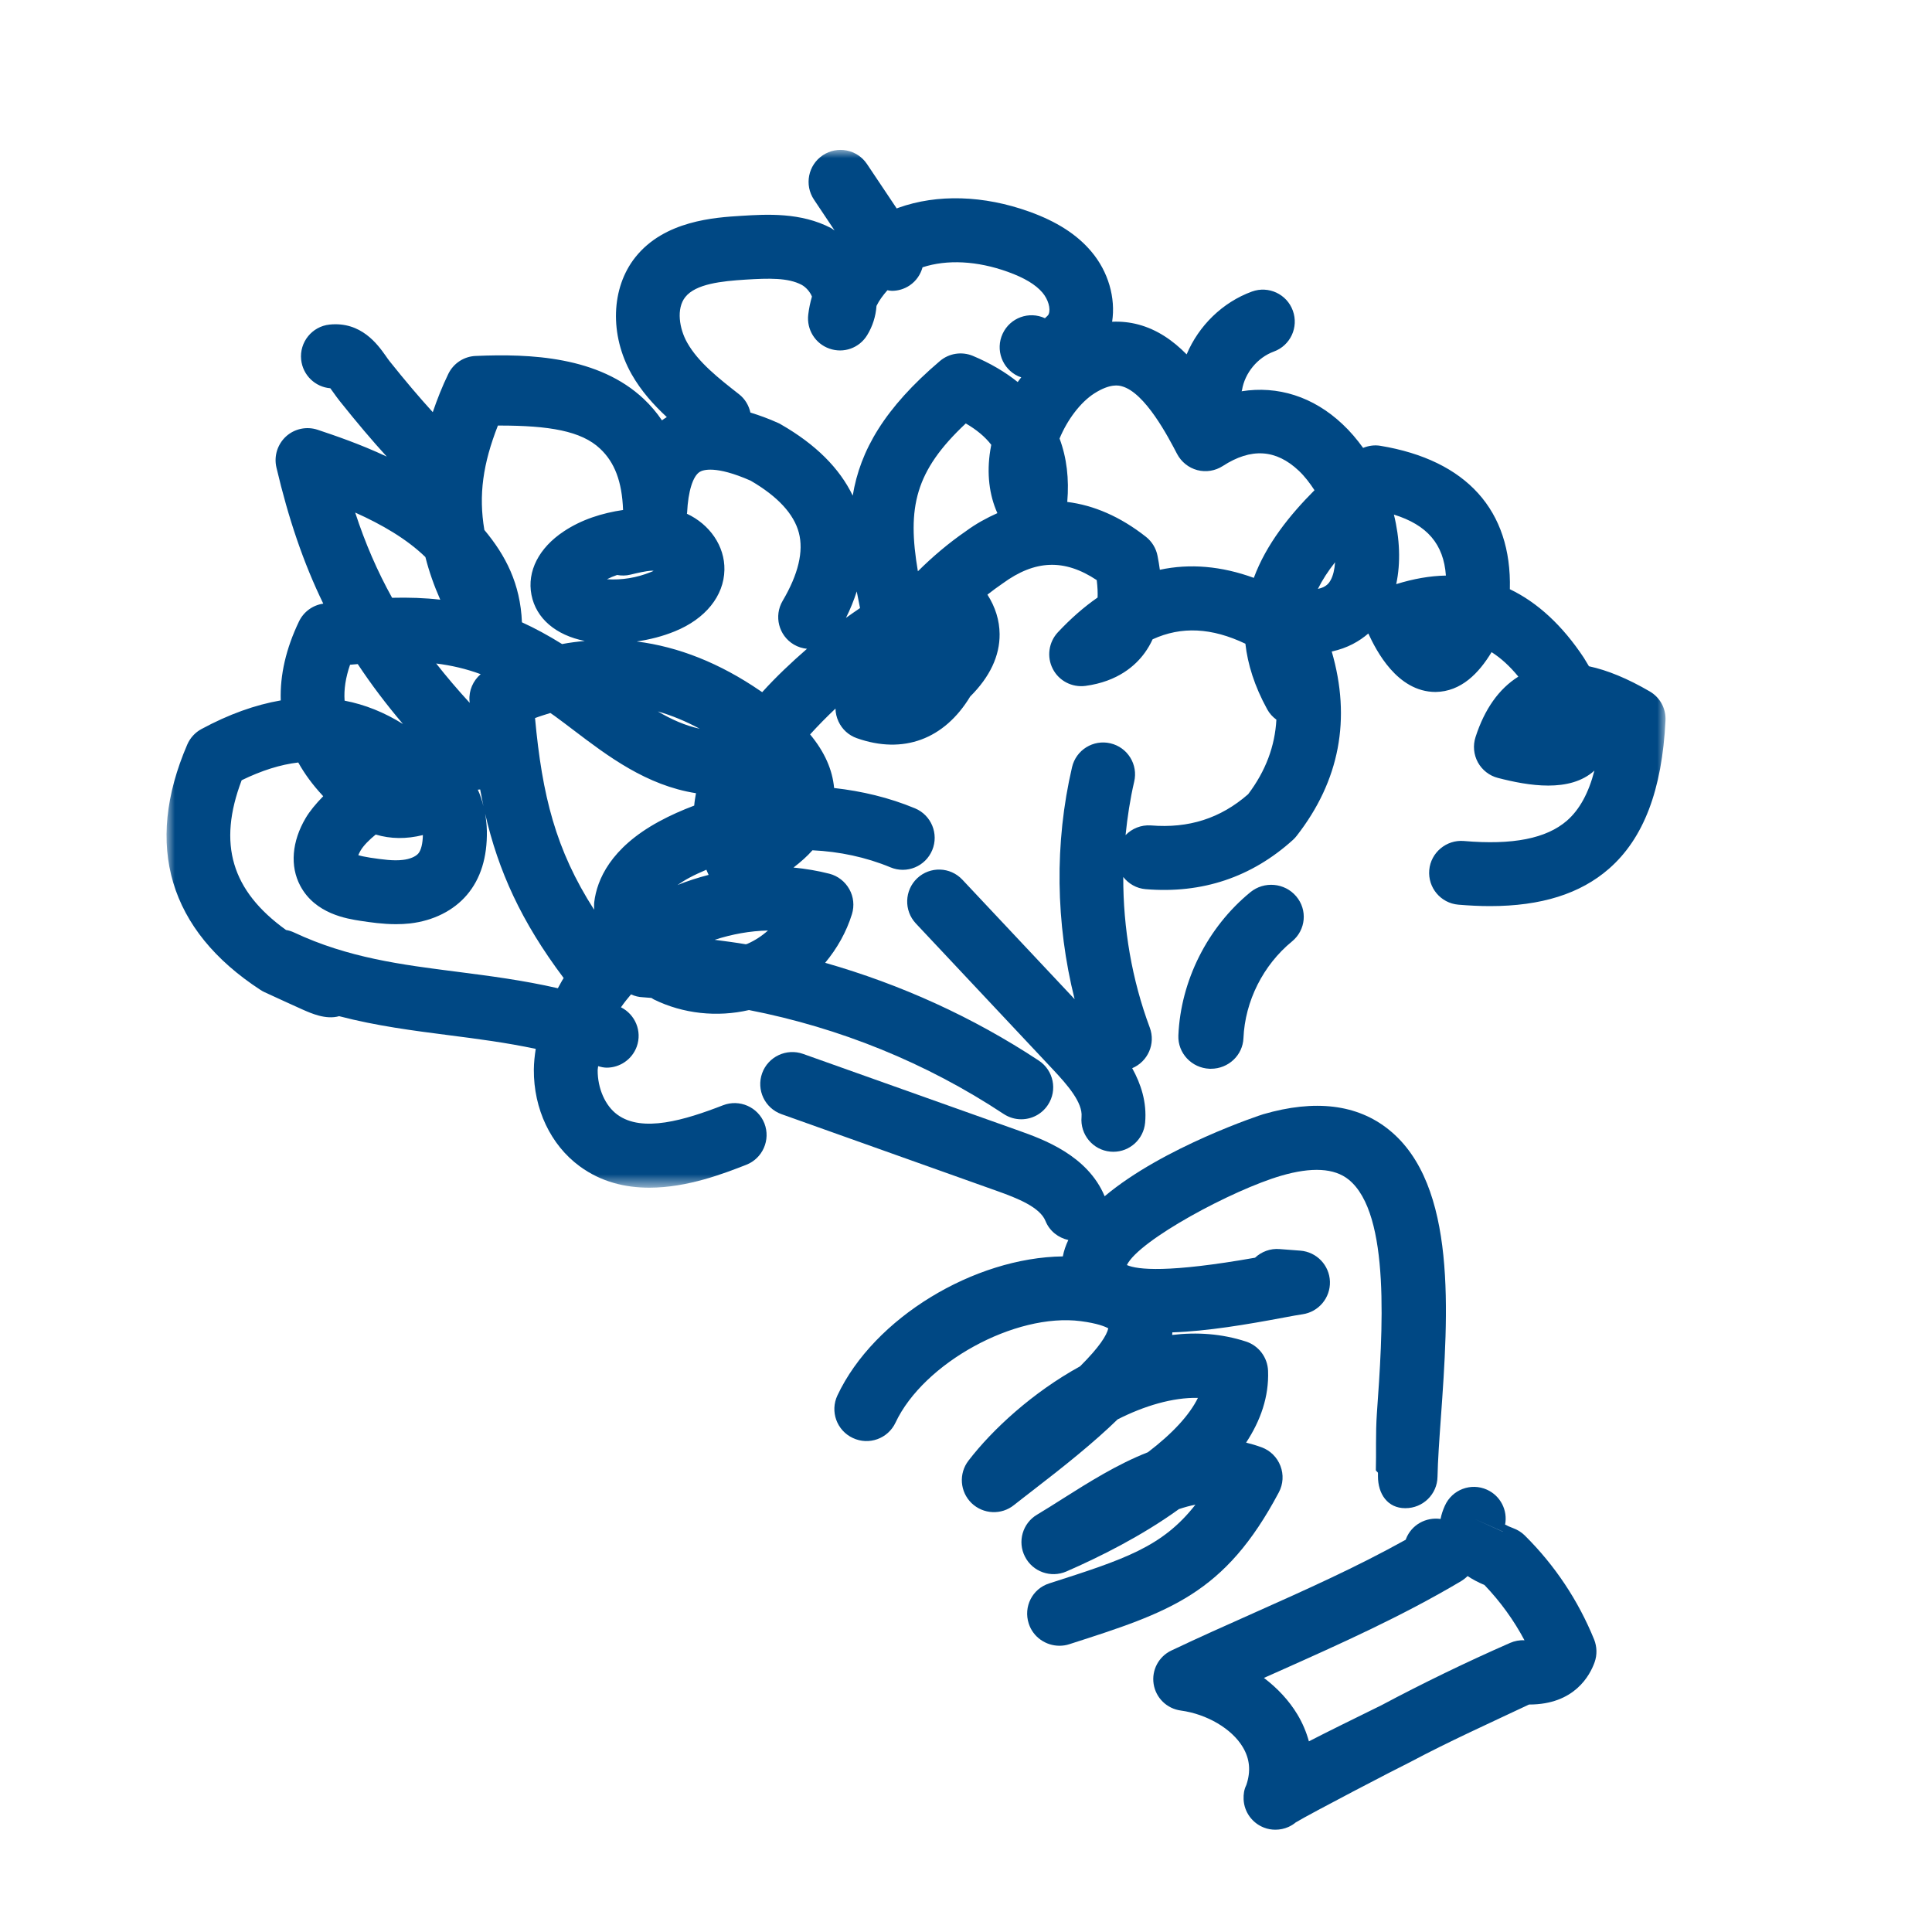
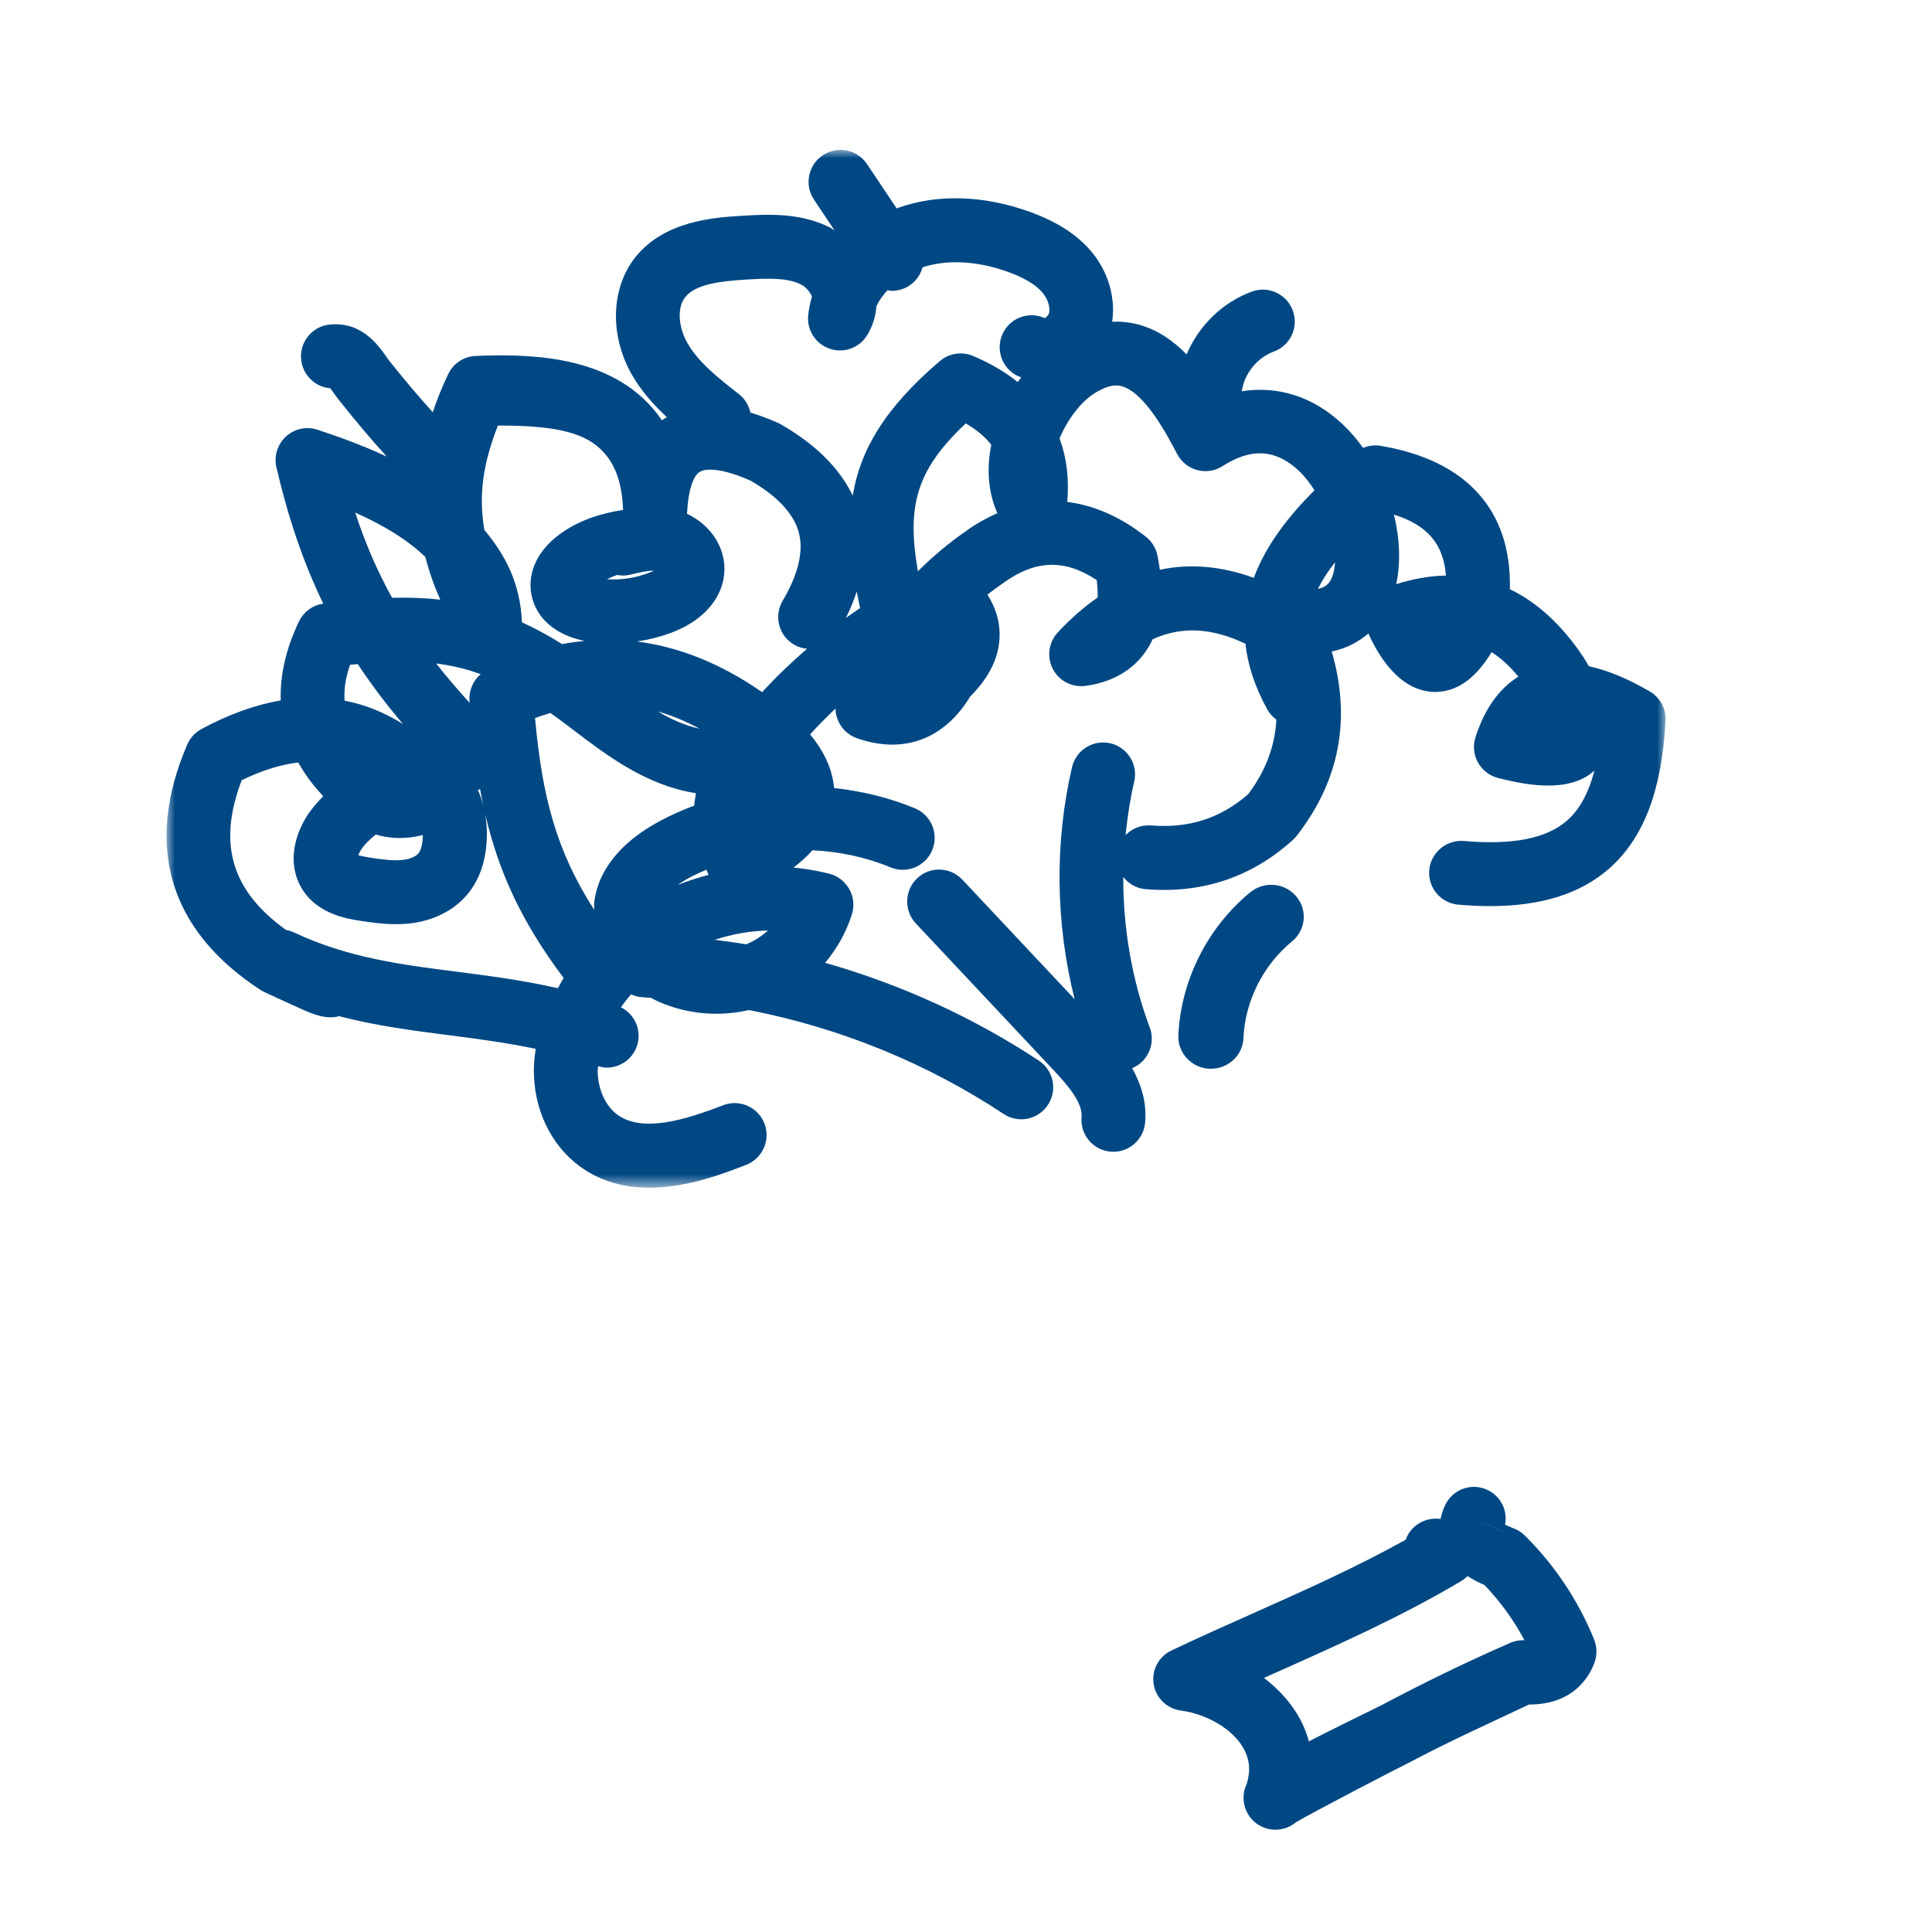
<svg xmlns="http://www.w3.org/2000/svg" width="116" height="116" viewBox="0 0 116 116" fill="none">
  <path fill-rule="evenodd" clip-rule="evenodd" d="M91.56 92.202C91.368 92.01 91.135 91.861 90.883 91.766C90.651 91.68 90.486 91.602 90.368 91.539C90.533 90.694 90.1 89.811 89.277 89.442C88.316 89.01 87.187 89.438 86.754 90.4C86.627 90.679 86.541 90.946 86.494 91.201C85.62 91.075 84.75 91.547 84.419 92.395C84.415 92.414 84.407 92.43 84.403 92.446C81.447 94.091 78.415 95.446 75.23 96.868C73.597 97.594 71.963 98.325 70.333 99.098C69.569 99.459 69.136 100.276 69.266 101.109C69.396 101.941 70.057 102.589 70.896 102.703C72.463 102.915 73.959 103.795 74.616 104.894C75.041 105.601 75.112 106.347 74.829 107.18C74.695 107.451 74.656 107.726 74.668 108.04C74.703 108.798 75.187 109.461 75.892 109.732C76.112 109.819 76.345 109.858 76.577 109.858C76.844 109.858 77.112 109.803 77.36 109.693C77.522 109.618 77.671 109.528 77.801 109.418C78.715 108.868 83.738 106.253 84.683 105.79C87.009 104.553 89.403 103.477 91.805 102.342H91.82C94.544 102.342 95.466 100.583 95.745 99.797C95.899 99.361 95.887 98.87 95.714 98.438C94.761 96.098 93.364 93.993 91.56 92.202ZM90.234 91.959C90.234 91.963 90.234 91.963 90.234 91.967L88.494 91.181L90.234 91.959ZM90.667 98.643C88.045 99.793 85.427 101.062 82.943 102.385C81.14 103.272 79.715 103.971 78.588 104.553C78.435 103.995 78.207 103.453 77.896 102.935C77.396 102.106 76.707 101.364 75.888 100.744C76.187 100.61 76.49 100.476 76.789 100.343C80.411 98.725 84.155 97.056 87.73 94.932C87.872 94.845 88.001 94.743 88.116 94.629C88.411 94.826 88.749 95.006 89.131 95.167C90.088 96.169 90.891 97.276 91.533 98.486C91.234 98.466 90.942 98.525 90.667 98.643Z" fill="#004884" />
-   <path fill-rule="evenodd" clip-rule="evenodd" d="M76.784 89.601C77.046 89.11 77.078 88.531 76.879 88.016C76.681 87.497 76.268 87.088 75.747 86.898C75.433 86.783 75.127 86.692 74.818 86.617C75.684 85.301 76.196 83.858 76.136 82.304C76.105 81.5 75.576 80.798 74.814 80.549C73.352 80.073 71.858 79.974 70.38 80.152C70.388 80.101 70.38 80.049 70.388 79.998C72.49 79.926 74.841 79.53 77.074 79.11C77.559 79.019 77.948 78.947 78.198 78.912C79.171 78.773 79.882 77.925 79.851 76.946C79.819 75.967 79.052 75.166 78.075 75.091L76.832 74.996C76.272 74.948 75.739 75.154 75.354 75.515C70.146 76.434 68.307 76.24 67.659 75.955C68.386 74.457 74.011 71.44 76.923 70.592C78.754 70.057 80.117 70.132 80.971 70.822C83.521 72.875 83.009 80.077 82.671 84.845C82.584 86.082 82.639 87.259 82.608 88.262C82.6 88.321 82.735 88.381 82.735 88.444V88.642C82.735 89.697 83.311 90.553 84.371 90.553H84.387C85.436 90.553 86.294 89.716 86.31 88.666C86.33 87.695 86.417 86.442 86.513 85.115C86.957 78.888 87.506 71.139 83.39 67.829C81.495 66.303 78.957 65.994 75.839 66.902C75.751 66.926 69.848 68.86 66.325 71.825C65.296 69.359 62.614 68.4 61.168 67.885L48.222 63.279C47.221 62.922 46.117 63.442 45.759 64.44C45.402 65.443 45.922 66.541 46.927 66.898L59.873 71.511C61.101 71.948 62.44 72.483 62.773 73.311C63.02 73.921 63.544 74.318 64.144 74.453C63.989 74.773 63.877 75.103 63.814 75.436C58.503 75.503 52.477 79.114 50.28 83.783C49.827 84.746 50.24 85.888 51.205 86.339C52.171 86.795 53.315 86.379 53.768 85.416C55.452 81.833 60.95 78.812 64.891 79.324C65.891 79.455 66.356 79.649 66.543 79.756C66.448 80.176 66.015 80.874 64.851 82.035C62.007 83.597 59.591 85.82 58.149 87.699C57.553 88.472 57.633 89.566 58.332 90.248C59.035 90.925 60.132 90.977 60.89 90.359C61.188 90.121 61.578 89.823 62.026 89.475C63.889 88.04 65.665 86.621 67.103 85.222C68.696 84.413 70.404 83.898 71.926 83.93C71.417 84.968 70.384 86.082 68.922 87.195C67.075 87.917 65.355 89.007 63.81 89.982C63.282 90.319 62.765 90.644 62.269 90.941C61.395 91.456 61.077 92.566 61.542 93.466C62.002 94.37 63.091 94.758 64.025 94.354C65.999 93.494 68.541 92.229 70.786 90.608C71.119 90.497 71.449 90.406 71.775 90.343C69.784 92.891 67.5 93.624 62.992 95.071C61.979 95.396 61.438 96.474 61.768 97.485C62.03 98.298 62.797 98.813 63.611 98.813C63.81 98.813 64.013 98.785 64.211 98.718C70.222 96.787 73.534 95.725 76.784 89.601Z" fill="#004884" />
  <mask id="mask0" mask-type="alpha" maskUnits="userSpaceOnUse" x="10" y="9" width="90" height="63">
    <path d="M10 9H100V71.311H10V9Z" fill="white" />
  </mask>
  <g mask="url(#mask0)">
    <path fill-rule="evenodd" clip-rule="evenodd" d="M99.054 41.515C97.73 40.743 96.517 40.241 95.403 40.003C95.3 39.825 95.198 39.655 95.095 39.493C93.811 37.554 92.321 36.176 90.654 35.377C90.773 30.656 88.062 27.624 82.875 26.766C82.519 26.706 82.167 26.762 81.843 26.892C81.472 26.378 81.065 25.895 80.607 25.468C78.841 23.802 76.707 23.149 74.546 23.493C74.554 23.465 74.57 23.445 74.573 23.418C74.739 22.393 75.506 21.467 76.478 21.11C77.474 20.75 77.987 19.65 77.624 18.653C77.264 17.656 76.162 17.145 75.17 17.505C73.4 18.15 71.974 19.555 71.247 21.277C70.417 20.434 69.473 19.785 68.347 19.484C67.825 19.346 67.3 19.294 66.774 19.318C66.992 17.885 66.549 16.31 65.518 15.095C64.66 14.078 63.444 13.299 61.804 12.709C59.062 11.723 56.269 11.64 53.941 12.475C53.906 12.487 53.87 12.503 53.839 12.515L52.057 9.852C51.468 8.969 50.279 8.736 49.398 9.325C48.52 9.911 48.283 11.106 48.872 11.985L50.109 13.837C50.038 13.797 49.978 13.738 49.907 13.698C48.074 12.737 46.023 12.867 44.526 12.958C42.906 13.057 39.892 13.247 38.145 15.447C36.683 17.288 36.593 20.109 37.92 22.464C38.497 23.481 39.248 24.312 40.038 25.044C40.03 25.052 40.018 25.056 40.01 25.06C39.919 25.115 39.828 25.175 39.745 25.238C39.429 24.771 39.066 24.344 38.655 23.956C35.948 21.403 31.839 21.229 28.56 21.372C27.861 21.399 27.229 21.811 26.92 22.444C26.545 23.216 26.245 23.984 25.984 24.747C25.178 23.861 24.344 22.88 23.392 21.688C23.309 21.581 23.23 21.471 23.155 21.36C22.677 20.687 21.685 19.29 19.785 19.488C18.734 19.599 17.971 20.545 18.082 21.597C18.181 22.531 18.931 23.24 19.832 23.311C19.899 23.398 19.971 23.501 20.03 23.584C20.148 23.75 20.271 23.92 20.397 24.079C21.432 25.377 22.337 26.445 23.222 27.415C21.594 26.651 20.073 26.14 19.07 25.804C18.414 25.586 17.683 25.737 17.169 26.208C16.66 26.679 16.438 27.387 16.596 28.064C17.319 31.139 18.216 33.79 19.41 36.244C18.777 36.335 18.236 36.73 17.956 37.304C17.169 38.943 16.806 40.534 16.857 42.053C15.324 42.318 13.732 42.888 12.092 43.775C11.713 43.98 11.417 44.305 11.243 44.705C8.631 50.767 10.152 55.861 15.636 59.434C15.715 59.486 15.794 59.529 15.877 59.569C16.897 60.04 17.663 60.388 18.173 60.617C18.659 60.831 19.564 61.243 20.362 61.013C22.61 61.599 24.807 61.88 26.96 62.157C28.663 62.375 30.397 62.6 32.167 62.976C32.1 63.396 32.057 63.811 32.053 64.223C32.037 66.581 33.064 68.746 34.799 70.02C36.102 70.978 37.56 71.311 38.991 71.311C41.278 71.311 43.483 70.452 44.803 69.937C45.79 69.553 46.28 68.441 45.897 67.452C45.51 66.467 44.4 65.98 43.416 66.36C41.112 67.254 38.56 68.026 37.063 66.922C36.34 66.395 35.877 65.347 35.885 64.25C35.885 64.171 35.909 64.096 35.913 64.013C36.083 64.064 36.257 64.104 36.426 64.104C37.213 64.104 37.948 63.617 38.232 62.838C38.564 61.912 38.137 60.91 37.284 60.479C37.47 60.21 37.675 59.953 37.888 59.703C38.11 59.806 38.351 59.87 38.608 59.877C38.777 59.885 38.943 59.909 39.113 59.917C39.165 59.945 39.208 59.984 39.259 60.008C41.018 60.875 43.068 61.084 44.969 60.645C50.405 61.706 55.609 63.807 60.263 66.886C60.591 67.1 60.954 67.203 61.318 67.203C61.942 67.203 62.551 66.898 62.918 66.34C63.503 65.457 63.258 64.266 62.373 63.681C58.406 61.061 54.072 59.102 49.544 57.808C50.259 56.949 50.82 55.96 51.152 54.887C51.306 54.385 51.251 53.842 50.994 53.387C50.737 52.928 50.306 52.592 49.801 52.461C49.09 52.279 48.37 52.16 47.643 52.089C48.074 51.757 48.465 51.413 48.781 51.052C50.393 51.128 51.993 51.464 53.467 52.077C54.443 52.485 55.565 52.022 55.972 51.044C56.379 50.067 55.917 48.943 54.941 48.535C53.384 47.886 51.741 47.499 50.081 47.313C49.982 46.224 49.52 45.156 48.639 44.095C49.129 43.557 49.639 43.039 50.164 42.544C50.168 42.809 50.231 43.078 50.346 43.324C50.563 43.791 50.958 44.151 51.444 44.321C54.23 45.306 56.695 44.392 58.252 41.82C59.437 40.64 60.03 39.378 60.018 38.068C60.01 37.245 59.765 36.453 59.287 35.702C59.579 35.472 59.888 35.246 60.204 35.029C62.144 33.612 63.906 33.541 65.85 34.831C65.901 35.254 65.913 35.599 65.901 35.876C65.079 36.446 64.285 37.142 63.511 37.969C62.962 38.563 62.839 39.441 63.21 40.158C63.578 40.882 64.368 41.285 65.166 41.183C67.122 40.921 68.189 39.952 68.738 39.188C68.92 38.935 69.074 38.67 69.204 38.385C70.939 37.589 72.756 37.688 74.775 38.65C74.913 39.877 75.316 41.187 76.083 42.584C76.221 42.841 76.415 43.047 76.636 43.209C76.549 44.8 75.996 46.288 74.941 47.685C73.281 49.137 71.369 49.746 69.105 49.56C68.509 49.517 67.963 49.75 67.58 50.142C67.691 49.062 67.853 47.989 68.098 46.933C68.343 45.904 67.703 44.871 66.671 44.63C65.64 44.388 64.609 45.029 64.368 46.058C63.305 50.609 63.38 55.449 64.522 59.992L57.782 52.817C57.055 52.042 55.842 52.006 55.071 52.73C54.301 53.459 54.265 54.673 54.988 55.445L63.226 64.219C64.095 65.145 65.016 66.201 64.937 67.06C64.842 68.117 65.617 69.051 66.671 69.146C66.731 69.15 66.79 69.154 66.849 69.154C67.829 69.154 68.663 68.406 68.754 67.409C68.868 66.178 68.501 65.078 67.979 64.136C68.92 63.74 69.398 62.667 69.034 61.698C67.963 58.829 67.434 55.738 67.442 52.655C67.758 53.059 68.236 53.344 68.789 53.387C72.179 53.668 75.15 52.671 77.632 50.427C77.715 50.352 77.79 50.269 77.857 50.182C80.433 46.877 81.136 43.161 79.959 39.117C80.911 38.915 81.626 38.495 82.156 38.036C82.626 39.05 83.882 41.539 86.189 41.547C87.738 41.527 88.801 40.407 89.556 39.156C90.121 39.513 90.654 40.003 91.164 40.625C90.002 41.353 89.137 42.568 88.592 44.258C88.43 44.76 88.481 45.306 88.734 45.773C88.991 46.236 89.425 46.577 89.935 46.707C91.756 47.178 94.254 47.609 95.731 46.268C95.383 47.617 94.838 48.611 94.088 49.268C92.851 50.348 90.824 50.748 87.888 50.494C86.853 50.407 85.905 51.183 85.814 52.24C85.723 53.296 86.505 54.226 87.556 54.317C88.22 54.373 88.856 54.404 89.461 54.404C92.535 54.404 94.886 53.664 96.608 52.157C98.686 50.34 99.793 47.431 99.998 43.272C100.038 42.552 99.674 41.875 99.054 41.515ZM41.144 17.838C41.776 17.038 43.341 16.88 44.763 16.789C46.17 16.702 47.308 16.67 48.125 17.098C48.386 17.236 48.639 17.525 48.75 17.806C48.647 18.162 48.572 18.522 48.528 18.89C48.422 19.785 48.947 20.636 49.801 20.932C50.654 21.233 51.594 20.897 52.065 20.125C52.392 19.591 52.582 18.993 52.626 18.368C52.788 18.032 53.021 17.723 53.282 17.426C53.372 17.442 53.463 17.462 53.554 17.462C53.922 17.462 54.293 17.355 54.617 17.137C55.016 16.868 55.273 16.476 55.391 16.049C56.861 15.57 58.663 15.657 60.512 16.322C61.5 16.678 62.183 17.086 62.594 17.573C62.934 17.976 63.096 18.53 62.965 18.859C62.922 18.97 62.744 19.08 62.744 19.108C61.784 18.661 60.646 19.076 60.2 20.038C59.753 21 60.172 22.139 61.132 22.587C61.191 22.614 61.255 22.626 61.318 22.654C61.247 22.749 61.172 22.84 61.105 22.939C60.346 22.329 59.449 21.803 58.414 21.368C57.75 21.091 56.984 21.209 56.434 21.676C53.116 24.498 51.642 27.043 51.199 29.758C50.409 28.115 48.975 26.679 46.889 25.483C46.837 25.448 46.778 25.42 46.723 25.396C46.138 25.131 45.585 24.933 45.056 24.771C44.961 24.348 44.736 23.952 44.368 23.667C43.171 22.729 41.93 21.764 41.259 20.572C40.785 19.737 40.595 18.53 41.144 17.838ZM21.65 51.068C21.828 50.767 22.163 50.427 22.558 50.107C23.455 50.376 24.407 50.384 25.391 50.138C25.38 50.645 25.285 51.048 25.115 51.246C24.953 51.436 24.593 51.587 24.182 51.63C23.625 51.697 22.993 51.61 22.227 51.496C21.871 51.44 21.65 51.389 21.512 51.345C21.543 51.27 21.587 51.179 21.65 51.068ZM28.829 47.4C28.892 47.74 28.959 48.072 29.026 48.405C28.943 48.049 28.829 47.716 28.686 47.408C28.698 47.408 28.706 47.412 28.714 47.412C28.754 47.412 28.793 47.404 28.829 47.4ZM28.189 42.069C28.193 42.113 28.197 42.152 28.201 42.2C27.47 41.404 26.802 40.617 26.189 39.837C27.106 39.952 27.983 40.154 28.86 40.478C28.406 40.87 28.145 41.452 28.189 42.069ZM33.044 42.809C33.127 42.868 33.203 42.916 33.285 42.975C33.673 43.256 34.056 43.549 34.443 43.842C36.494 45.401 38.821 47.162 41.788 47.625C41.745 47.871 41.701 48.12 41.681 48.369C40.958 48.642 40.247 48.955 39.564 49.327C36.648 50.914 35.842 52.833 35.68 54.159C35.66 54.317 35.676 54.468 35.672 54.622C33.357 51.013 32.554 47.764 32.124 43.114C32.432 42.995 32.736 42.908 33.044 42.809ZM37.853 34.502C38.283 34.4 38.754 34.285 39.141 34.265C39.176 34.269 39.212 34.269 39.244 34.273C39.192 34.301 39.137 34.324 39.074 34.348C38.24 34.688 37.339 34.839 36.442 34.779C36.636 34.681 36.841 34.593 37.051 34.522C37.308 34.57 37.584 34.57 37.853 34.502ZM39.496 42.714C40.338 42.959 41.176 43.304 42.013 43.755C41.14 43.565 40.31 43.197 39.496 42.714ZM40.678 53.138C40.891 52.992 41.128 52.841 41.393 52.699C41.721 52.521 42.069 52.37 42.412 52.22C42.456 52.323 42.495 52.426 42.547 52.529C41.91 52.695 41.286 52.893 40.678 53.138ZM45.763 41.559C45.727 41.535 45.692 41.511 45.656 41.487C43.222 39.817 40.741 38.832 38.228 38.515C39.011 38.401 39.781 38.207 40.516 37.906C42.353 37.162 43.467 35.781 43.495 34.214C43.523 32.785 42.61 31.483 41.243 30.846C41.247 30.822 41.255 30.798 41.255 30.771C41.318 29.496 41.602 28.586 42.013 28.333C42.199 28.218 42.954 27.929 45.067 28.859C46.695 29.805 47.667 30.858 47.964 31.985C48.26 33.102 47.932 34.479 46.992 36.074C46.454 36.984 46.754 38.163 47.667 38.701C47.916 38.848 48.185 38.927 48.453 38.955C47.513 39.774 46.604 40.629 45.763 41.559ZM29.895 25.551H29.986C32.962 25.551 34.901 25.871 36.031 26.94C36.901 27.755 37.347 28.907 37.41 30.62C36.15 30.806 34.925 31.19 33.854 31.902C32.357 32.892 31.634 34.301 31.91 35.717C32.187 37.138 33.38 38.139 35.111 38.484C34.657 38.527 34.202 38.583 33.748 38.67C32.922 38.155 32.12 37.72 31.338 37.364C31.243 35.045 30.358 33.347 29.082 31.819C28.726 29.718 28.999 27.838 29.895 25.551ZM25.541 33.446C25.759 34.305 26.059 35.159 26.434 36.006C25.502 35.899 24.546 35.868 23.542 35.892C22.657 34.297 21.93 32.623 21.326 30.775C22.926 31.491 24.423 32.361 25.541 33.446ZM24.194 43.47C23.084 42.777 21.915 42.303 20.69 42.069C20.642 41.392 20.753 40.68 21.018 39.912C21.18 39.896 21.322 39.889 21.48 39.873C22.282 41.084 23.179 42.275 24.194 43.47ZM27.446 58.346C24.08 57.919 20.895 57.507 17.663 55.991C17.505 55.916 17.339 55.865 17.173 55.837C13.894 53.478 13.06 50.665 14.51 46.846C15.715 46.26 16.841 45.904 17.908 45.781C18.287 46.462 18.77 47.119 19.354 47.748C19.37 47.772 19.39 47.788 19.406 47.807C18.955 48.266 18.588 48.718 18.355 49.113C17.521 50.522 17.402 52.006 18.027 53.181C18.924 54.875 20.836 55.164 21.658 55.291C22.238 55.378 22.981 55.489 23.775 55.489C24.052 55.489 24.332 55.477 24.617 55.445C26.016 55.283 27.229 54.677 28.031 53.736C28.856 52.77 29.259 51.476 29.232 49.889C29.224 49.529 29.184 49.188 29.129 48.856C29.919 52.279 31.286 55.322 33.843 58.722C33.712 58.924 33.613 59.13 33.495 59.335C31.409 58.856 29.406 58.599 27.446 58.346ZM42.91 56.427C43.949 56.09 45.032 55.892 46.11 55.869C45.739 56.201 45.32 56.474 44.874 56.668C44.842 56.68 44.81 56.684 44.783 56.696C44.159 56.589 43.534 56.51 42.91 56.427ZM50.792 37.099C51.061 36.564 51.27 36.034 51.44 35.512C51.504 35.84 51.567 36.172 51.638 36.509C51.353 36.699 51.073 36.901 50.792 37.099ZM57.991 31.895C56.94 32.619 55.988 33.43 55.111 34.301C54.459 30.466 54.933 28.289 57.987 25.424C58.635 25.8 59.145 26.224 59.516 26.706C59.492 26.817 59.473 26.928 59.457 27.039C59.236 28.424 59.394 29.718 59.884 30.81C59.248 31.095 58.615 31.435 57.991 31.895ZM69.639 34.21C69.603 33.941 69.556 33.66 69.5 33.375C69.413 32.923 69.165 32.516 68.805 32.231C67.256 31.012 65.668 30.335 64.08 30.137C64.198 28.756 64.048 27.478 63.617 26.33C64.084 25.203 64.87 24.154 65.707 23.619C66.671 23.006 67.185 23.145 67.355 23.192C68.754 23.568 70.148 26.247 70.674 27.256C70.927 27.735 71.365 28.087 71.887 28.226C72.408 28.364 72.962 28.273 73.416 27.981C75.119 26.877 76.612 26.971 77.983 28.265C78.343 28.606 78.647 29.009 78.924 29.433C77.442 30.921 76.031 32.666 75.281 34.696C73.341 33.988 71.448 33.822 69.639 34.21ZM80.16 33.758C80.129 34.182 80.046 34.562 79.888 34.843C79.817 34.973 79.647 35.258 79.129 35.357C79.394 34.823 79.737 34.293 80.16 33.758ZM83.831 35.072C84.107 33.79 84.048 32.338 83.692 30.897C85.684 31.518 86.679 32.662 86.814 34.558C85.858 34.574 84.862 34.752 83.831 35.072Z" fill="#004884" />
  </g>
  <path fill-rule="evenodd" clip-rule="evenodd" d="M72.707 64.17C73.752 64.17 74.619 63.358 74.659 62.328C74.752 60.113 75.841 57.942 77.576 56.523C78.406 55.842 78.519 54.634 77.826 53.817C77.136 53.001 75.902 52.89 75.071 53.572C72.501 55.676 70.888 58.889 70.751 62.173C70.71 63.231 71.549 64.127 72.626 64.17C72.655 64.17 72.679 64.17 72.707 64.17Z" fill="#004884" />
</svg>